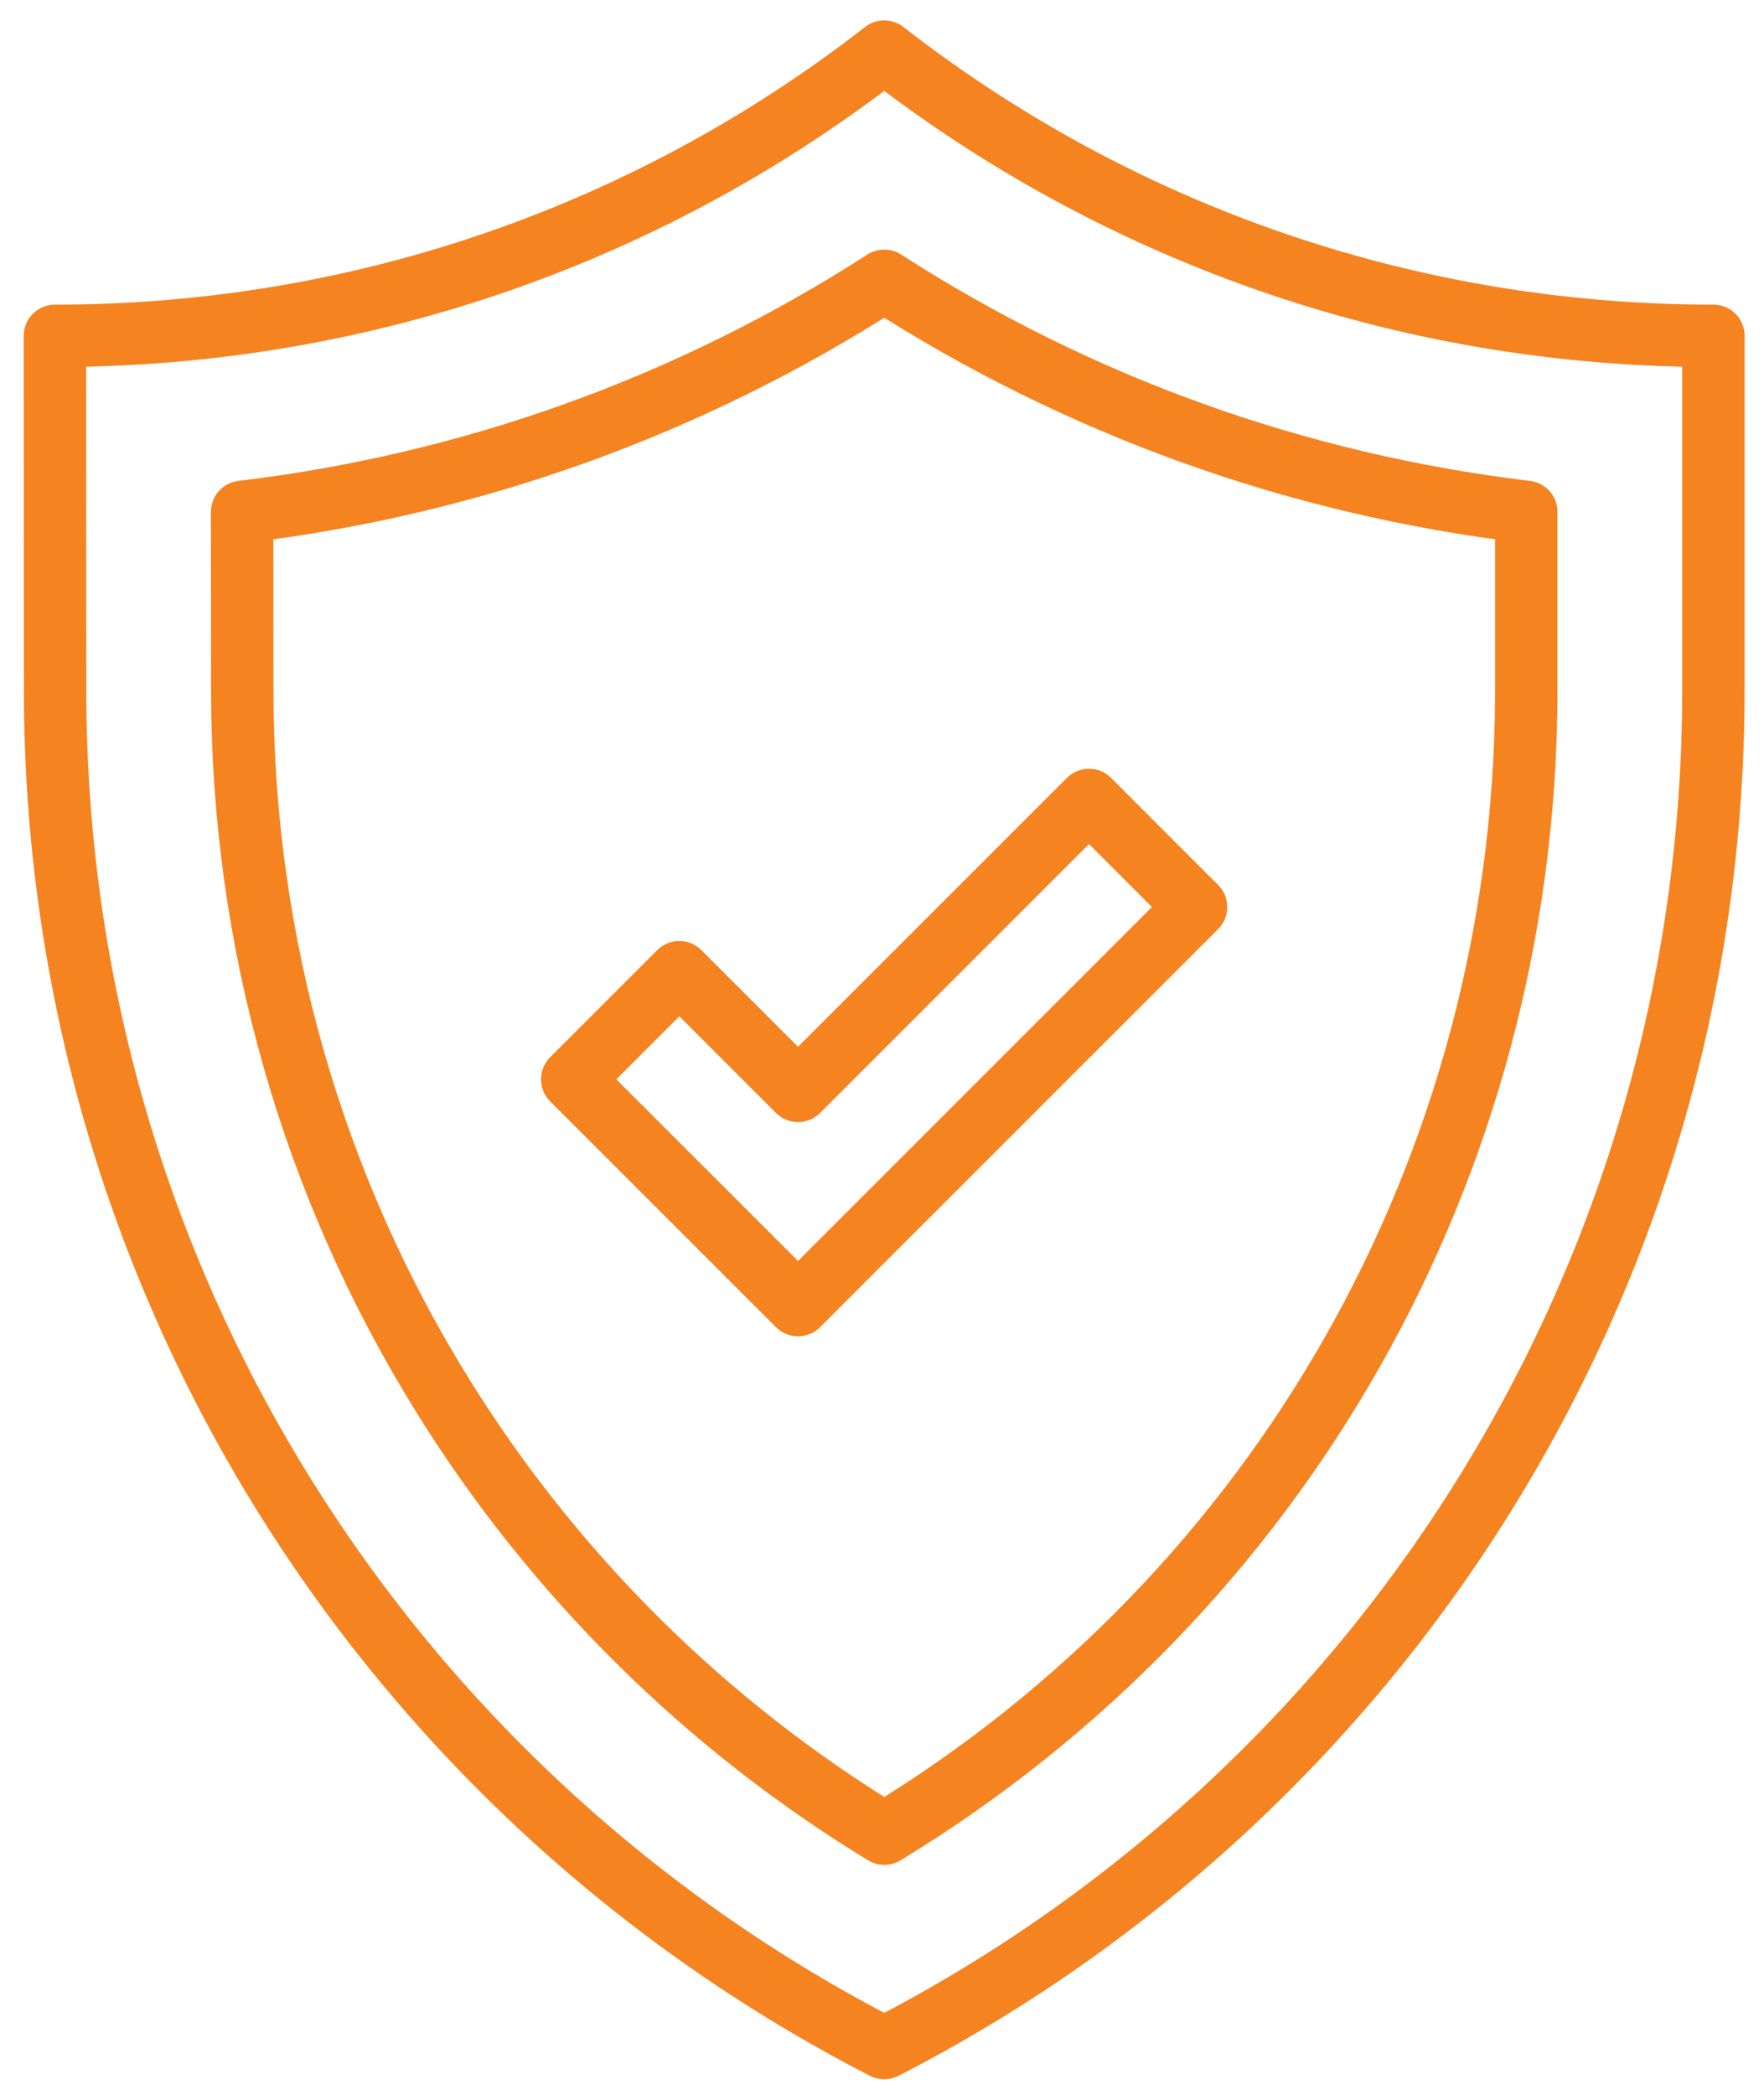
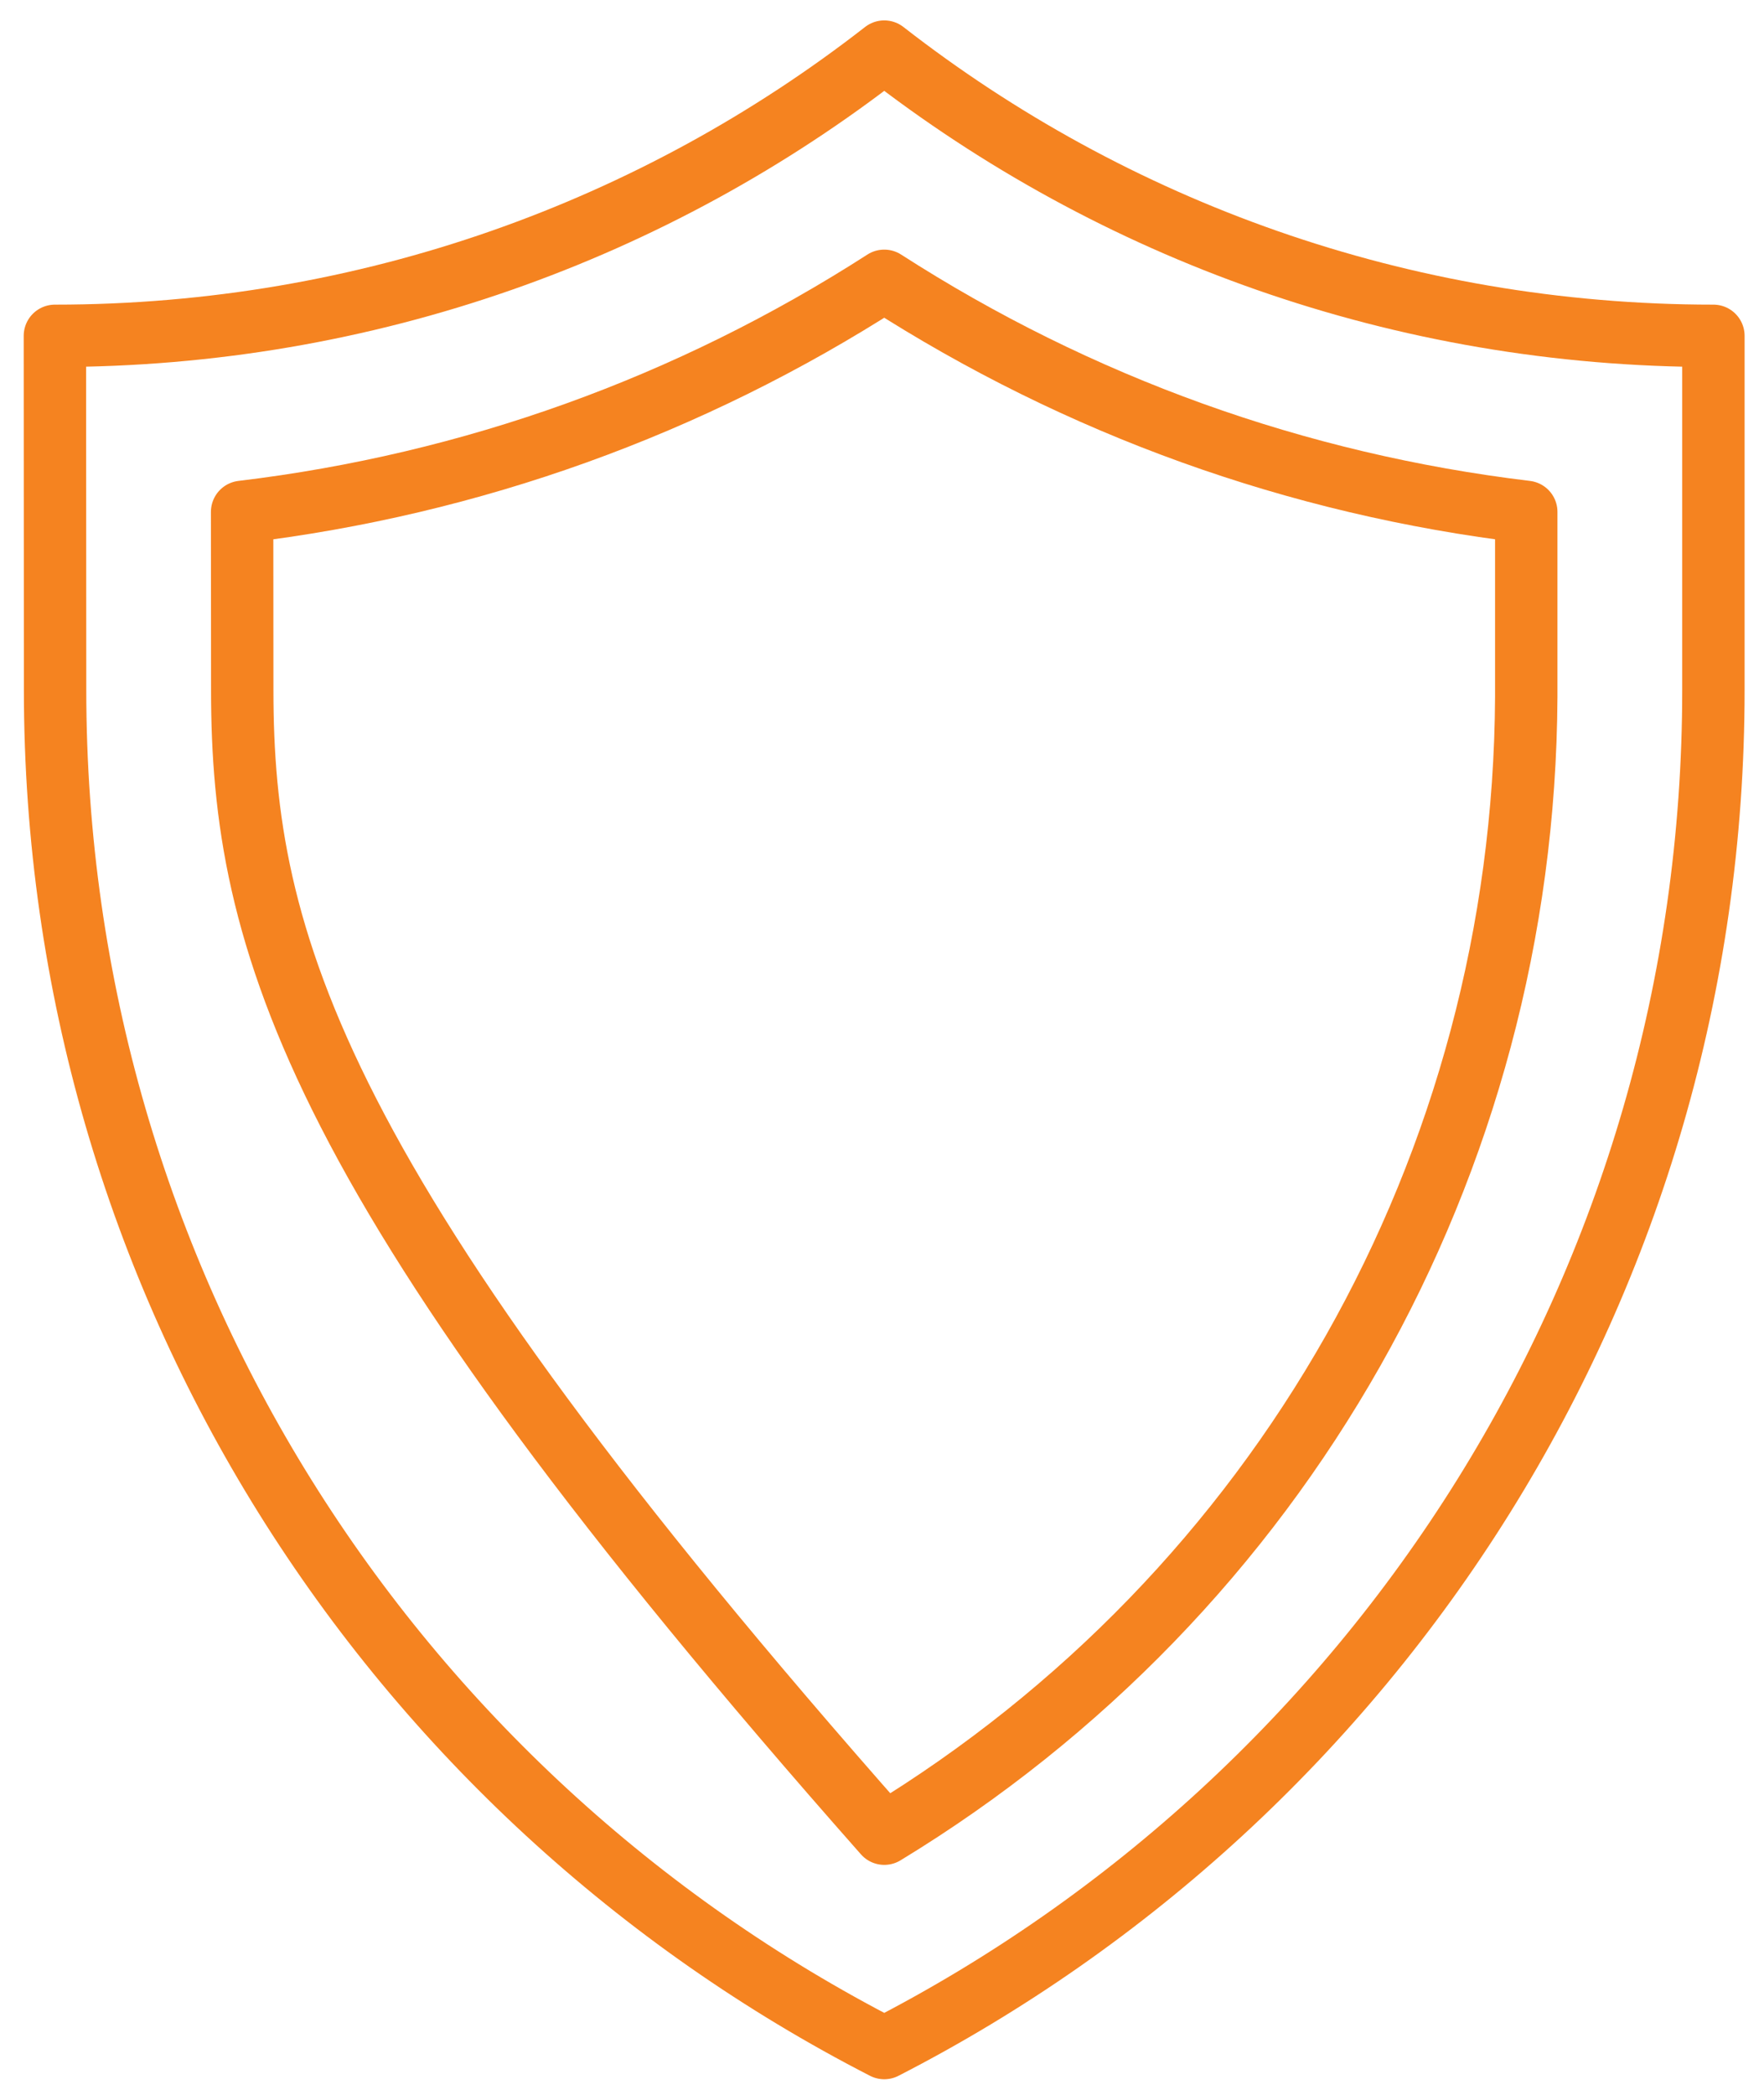
<svg xmlns="http://www.w3.org/2000/svg" version="1.1" id="Layer_1" x="0px" y="0px" viewBox="0 0 282.76 335.86" style="enable-background:new 0 0 282.76 335.86;" xml:space="preserve">
  <style type="text/css">
	.st0{fill:none;stroke:#F58320;stroke-width:10;stroke-linecap:round;stroke-linejoin:round;stroke-miterlimit:10;}
</style>
  <g>
    <g>
-       <polygon class="st0" points="127.92,209.19 91.72,173 108.89,155.83 127.92,174.86 174.56,128.22 191.72,145.39   " />
-     </g>
+       </g>
    <g>
      <path class="st0" d="M141.74,328.28c78.96-40.53,132.91-122.74,132.91-217.67l0,0V53.83c-50.13,0-96.24-17-132.91-45.56    C105.07,36.84,58.93,53.83,8.8,53.83l0.03,56.78C8.83,205.54,62.78,287.75,141.74,328.28z" />
    </g>
    <g>
-       <path class="st0" d="M141.75,293.92c-28.59-17.42-52.81-41.36-70.61-69.94C50,190.06,38.83,150.86,38.83,110.61l-0.02-28.56    c36.81-4.41,71.72-16.96,102.93-37.04c31.21,20.08,66.11,32.62,102.91,37.04v29.69C244.27,186.9,205.28,255.29,141.75,293.92z" />
+       <path class="st0" d="M141.75,293.92C50,190.06,38.83,150.86,38.83,110.61l-0.02-28.56    c36.81-4.41,71.72-16.96,102.93-37.04c31.21,20.08,66.11,32.62,102.91,37.04v29.69C244.27,186.9,205.28,255.29,141.75,293.92z" />
    </g>
  </g>
</svg>